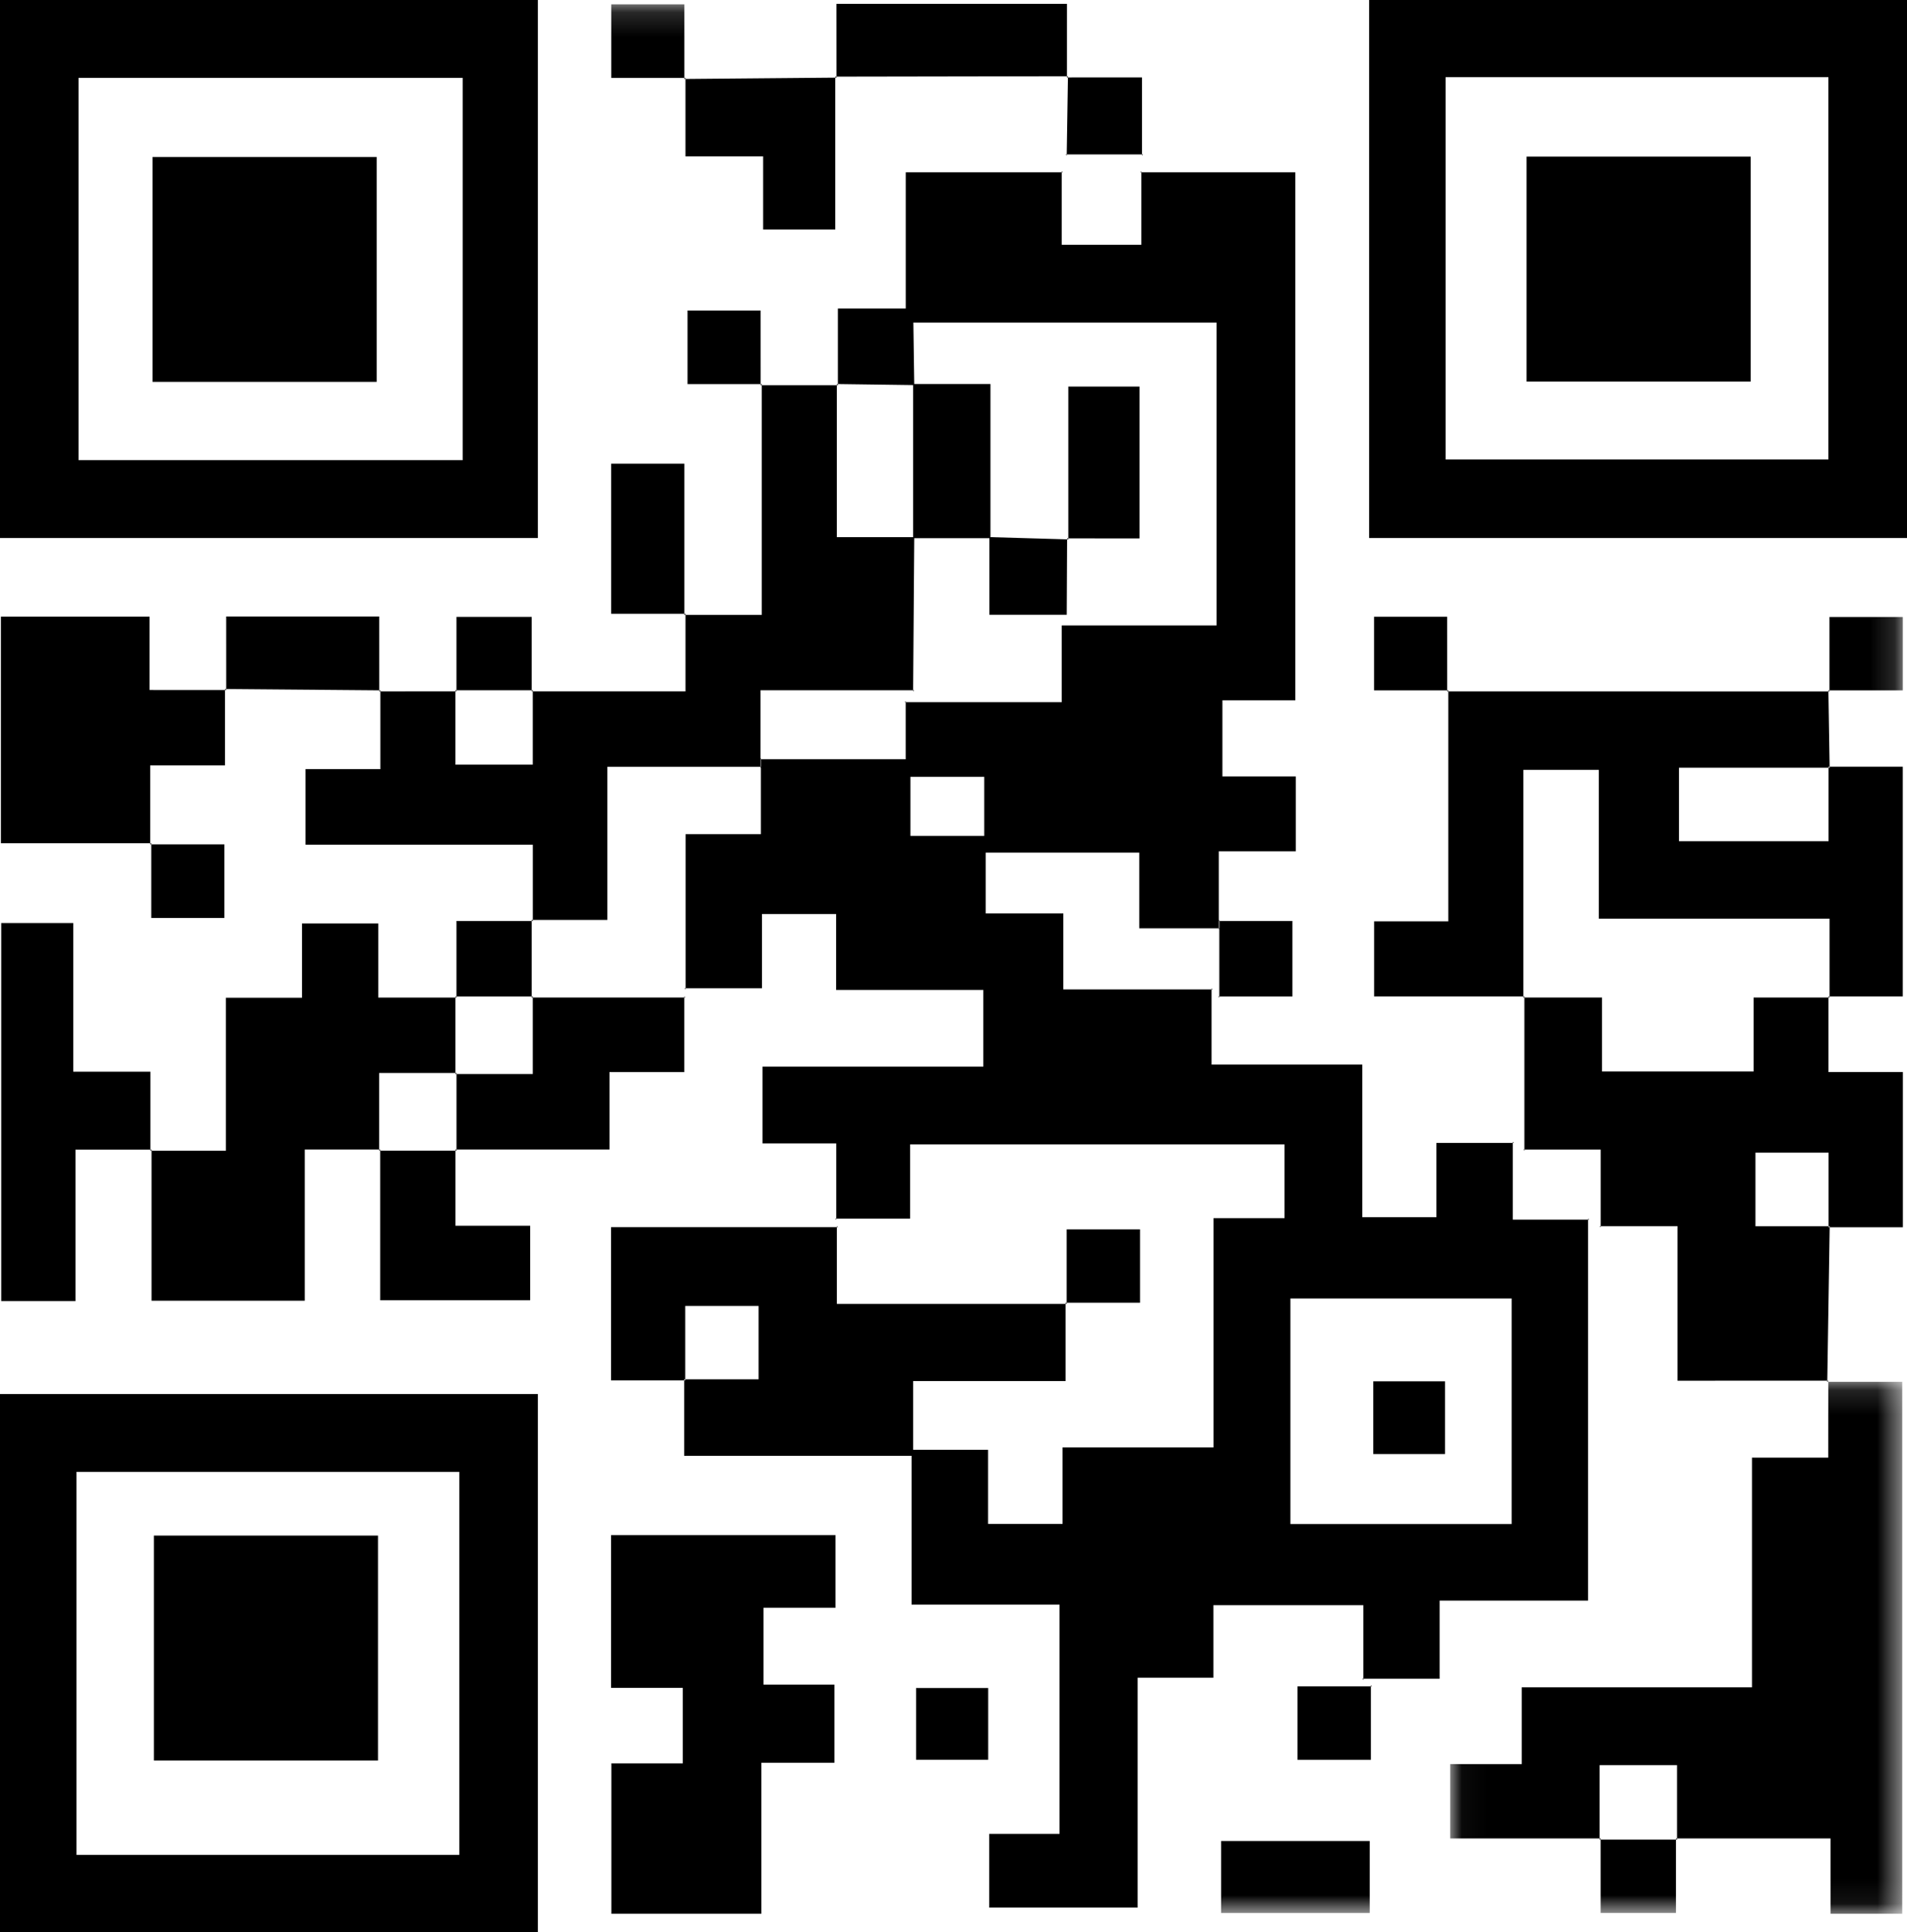
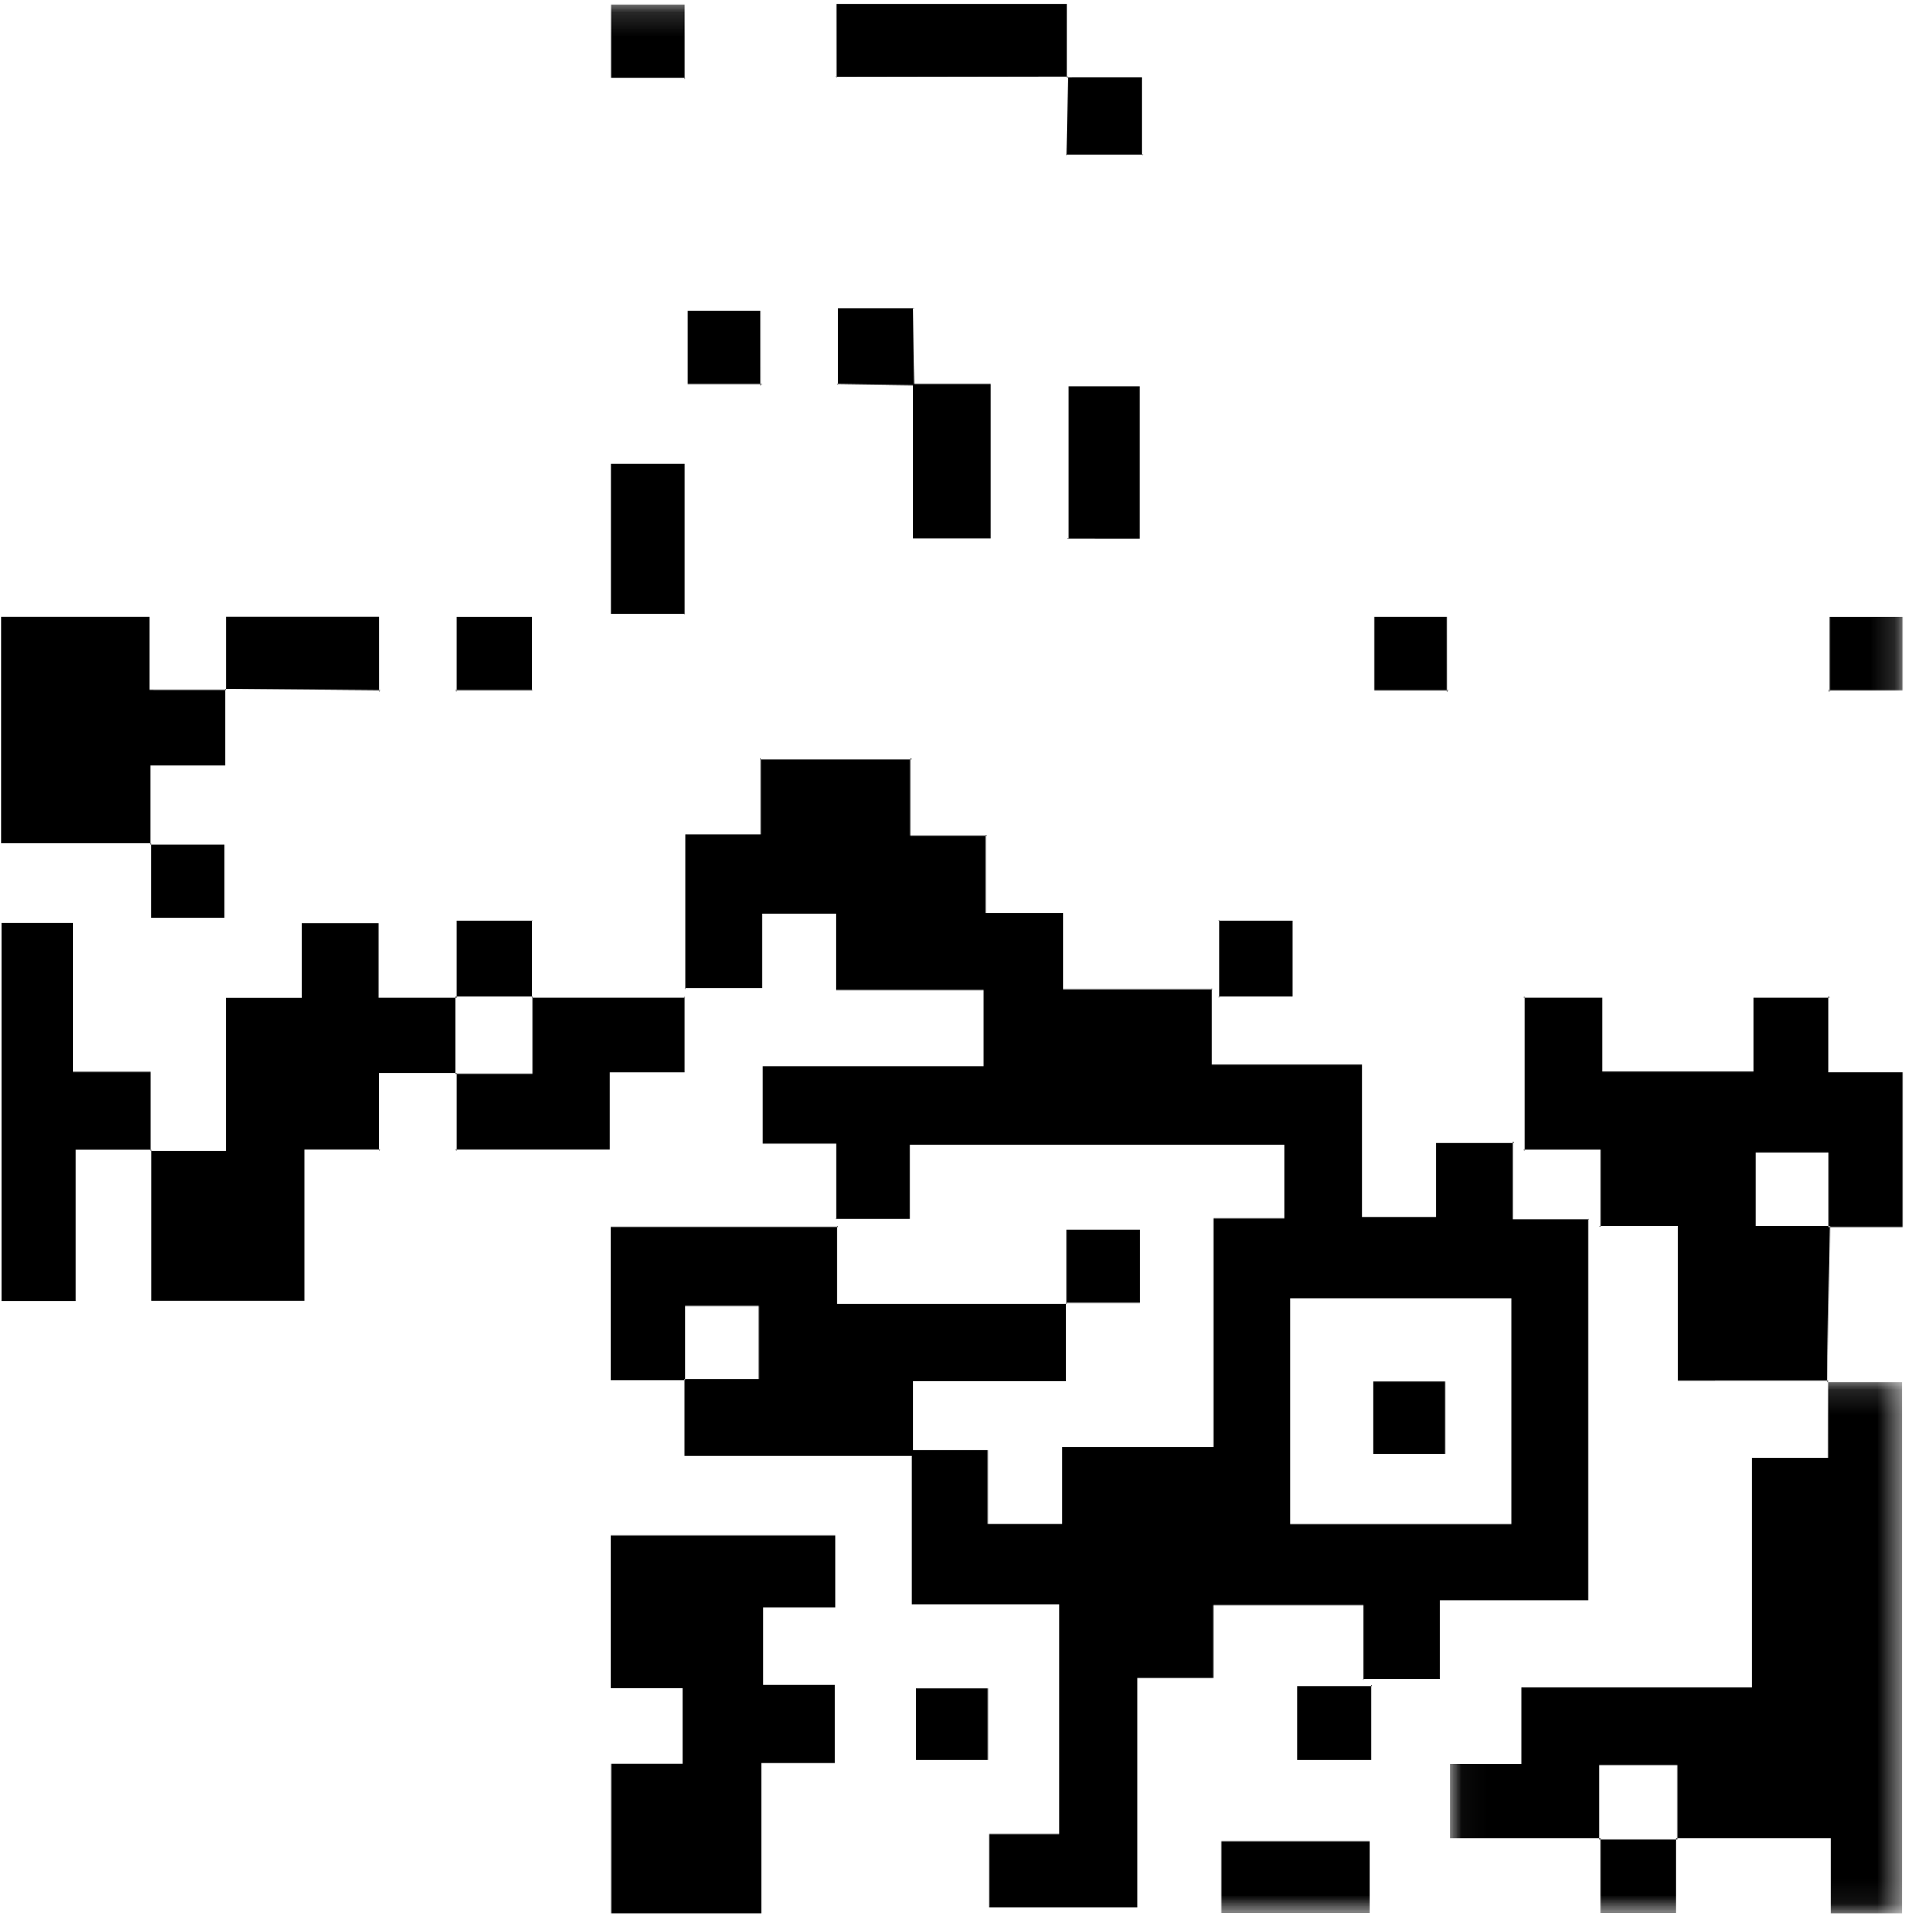
<svg xmlns="http://www.w3.org/2000/svg" xmlns:xlink="http://www.w3.org/1999/xlink" width="78" height="79" viewBox="0 0 78 79">
  <defs>
    <path id="a" d="M.036 21.911h18.49V.111H.035v21.8z" />
    <path id="c" d="M0 78.255h77.848V.157H0z" />
  </defs>
  <g fill="none" fill-rule="evenodd">
    <path fill="#000" d="M37.239 31.044h.043L37.239 31v.044zm-6.16 0h.043V31l-.043.044zm.043 0v3.065h-3.08v6.302h3.124v-3.038h3.033v3.106h6.021v3.135h-9.032v3.14h3.016v3.072h3.022v-3.032h15.312v3.015h-2.904v9.376H43.46v3.128h-3.045v-3.031h-3.13v6.329h6.053v9.374H40.46V78h6.071v-9.399h3.099v-2.966h6.134v3.01h3.12v-3.198h6.07V49.869h-3.078v-3.135h-3.124v3.036H55.72v-6.24h-6.165v-3.073h-6.062v-3.108h-3.175v-3.168h-3.08v-3.137h-6.117zM52.78 62.317h9.048v-9.223H52.78v9.223zM40.319 34.18h.042l-.042-.043v.043zM28 40.411l.042.046v-.046H28zm21.556.046h.045l-.045-.043v.043zm12.321 6.277h.043l-.043-.046v.046zM34.16 49.826l.045.042v-.042h-.045zm30.796.043H65l-.045-.043v.043zm-27.716 9.413h.045v-.043l-.045.043zm18.482 9.363l.044.045v-.045h-.044z" />
-     <path fill="#000" d="M46.64 7.045h6.342v21.59h-2.983v3.114H53v3.06h-3.15V38l.046-.043h-3.298v-3.095h-6.385l.045.043v-3.14H37l.045.044V28.67l-.045.043h6.426v-3.14h6.333V13.19H37l.047.043V7.045h6.423L43.426 7v3.01h3.257V7zM0 22h22V0H0v22zm3.21-3.184h15.715V3.184H3.211v15.632zM56 22h22V0H56v22zm3.128-3.211h15.657V3.155H59.128v15.634zM0 79h22V57H0v22zm3.129-3.155h15.66v-15.66H3.128v15.66z" />
    <g>
      <g transform="translate(59.28 56.343)">
        <mask id="b" fill="#fff">
          <use xlink:href="#a" />
        </mask>
        <path fill="#000" d="M6.191 18.831H.036V15.79h2.926V12.65h9.417V3.26h3.12c0-1.12 0-2.134.002-3.149l-.044.05h3.068v21.75h-2.933v-3.08H9.27l.043.046v-3.044H6.149v3.044l.042-.046z" mask="url(#b)" />
      </g>
-       <path fill="#000" d="M74.792 31.349h3.035v9.394h-3.038l.043.045v-3.225h-9.436V31.48h-3.087v9.308l.042-.045h-6.147v-3.07h3.033v-9.446l-.044.045 15.636.001-.044-.045.051 3.165h-6.162v3.005h6.118v-3.05zM31.113 15.75h3.158l-.043-.047v6.262h3.166l-.046 6.303.044-.044h-6.284v3.174l.044-.044h-6.31v6.26h-3.094l.046.044V34.54h-9.299v-3.09h3.062v-3.224l-.044.045 3.158-.002-.043-.046v3.044h3.164v-3.044l-.043.046h6.289v-3.173l-.045.044h3.164v-9.435l-.044.045z" />
      <path fill="#000" d="M74.838 50.139l-.099 6.363.042-.047c-2.006.002-4.01.002-6.168.002v-6.32h-3.187l.046.042v-3.174h-3.163l.042.046v-6.309l-.042.046h3.217v3.025h6.2v-3.025h3.106l-.043-.046v3.094h3.042v6.347h-3.038V47.13h-2.991v3.009h3.036zM37.394 59.527h-9.41V56.4h3.044v-3h-3v3.045h-3.035v-6.267h9.281l-.045-.043v3.18h9.4l-.045-.045v3.201H37.35v3.099l.045-.043zM34.129 72.078h-2.986v6.175h-6.137v-6.151h2.922v-3.086h-2.934v-6.247h9.18v2.973h-2.945v3.141h2.9zM6.153 47.053h3.088v-6.255h3.111v-3.037h3.119v3.03h3.2l-.042-.046v3.174l.043-.044h-3.163v3.174l.042-.046h-3.086v6.183H6.198v-6.178zM6.187 34.48H.037v-9.267h6.08v3.001c1.116 0 2.125 0 3.136.002l-.05-.043v3.125h-3.06v3.227l.044-.045z" />
      <path fill="#000" d="M6.198 47.008H3.086v6.194H.05V37.741h2.947v6.08h3.156v3.232l.045-.045M27.99 40.743v3.095h-3.062v3.165h-6.299l.043.046v-3.174l-.043.043h3.163v-3.173l-.043.043h6.283z" />
-       <path fill="#000" d="M18.63 47.003v3.117h3.056v3.047h-6.135v-6.164l-.042.046h3.163zM34.164 3.131v6.253h-2.95v-2.99h-3.177V3.185l-.044.044c2.073-.019 4.146-.038 6.22-.055l-.05-.044" />
      <path fill="#000" d="M43.684 3.117c-3.172.006-6.344.012-9.519.016l.048.042c-.002-.98-.002-1.957-.002-3.017h9.43l-.001 3.01.044-.05M15.558 28.227c-2.117-.017-4.234-.034-6.353-.053l.048.042-.001-3.008h6.26l.001 3.064.045-.045z" />
      <mask id="d" fill="#fff">
        <use xlink:href="#c" />
      </mask>
      <path fill="#000" d="M49.945 78.223h6.08v-2.945h-6.08zM28.038 25.097h-3.04V18.96h2.995v6.183l.045-.045M37.469 71.956h2.95v-2.933h-2.95zM56.072 68.91v3.047h-3v-3.001h3.044l-.044-.045M68.55 75.175v3.046H65.47v-3.046l-.042.045h3.163zM28.038 3.186h-3.036V.176h2.99l.001 3.054.045-.044M31.158 15.707h-3.036v-3.01h2.99l.001 3.054.045-.044zM34.271 15.75v-3.134h3.123l-.045-.043.045 3.173-3.165-.043.042.046zM18.671 28.27v-3.046h3.078v3.046l.043-.046h-3.163zM59.238 28.227h-3.036v-3.009h2.99l.001 3.054.045-.045zM74.829 28.273v-3.045h3v3h-3.045zM6.143 34.525h3.036v3.01H6.188V34.48l-.045.045M18.671 40.79v-3.132h3.123l-.045-.043v3.173l.043-.043h-3.163l.042.046zM49.826 37.658h3.037v3.088h-3.037l.046.042v-3.174zM43.631 6.359l.051-3.24-.042.048c.97-.002 1.94-.002 3.07-.002V6.36l.042-.046h-3.163l.042.046zM43.629 53.315v-3.046h3v3h-3.044l.044.046M56.169 59.455h2.935v-2.972h-2.935zM43.697 22.06v-6.254h2.91v6.211c-.944 0-1.95 0-2.96-.002l.05.044" mask="url(#d)" />
      <path fill="#000" d="M37.349 22.007h3.163v-6.304h-3.163z" mask="url(#d)" />
-       <path fill="#000" d="M43.632 25.137h-3.163v-3.174l3.226.094-.048-.042c-.003 1.042-.009 2.083-.015 3.122M6.24 15.614h9.166V6.418H6.24zM62.44 15.6h9.168V6.405H62.44zM6.294 71.986h9.167v-9.197H6.294z" mask="url(#d)" />
    </g>
  </g>
</svg>